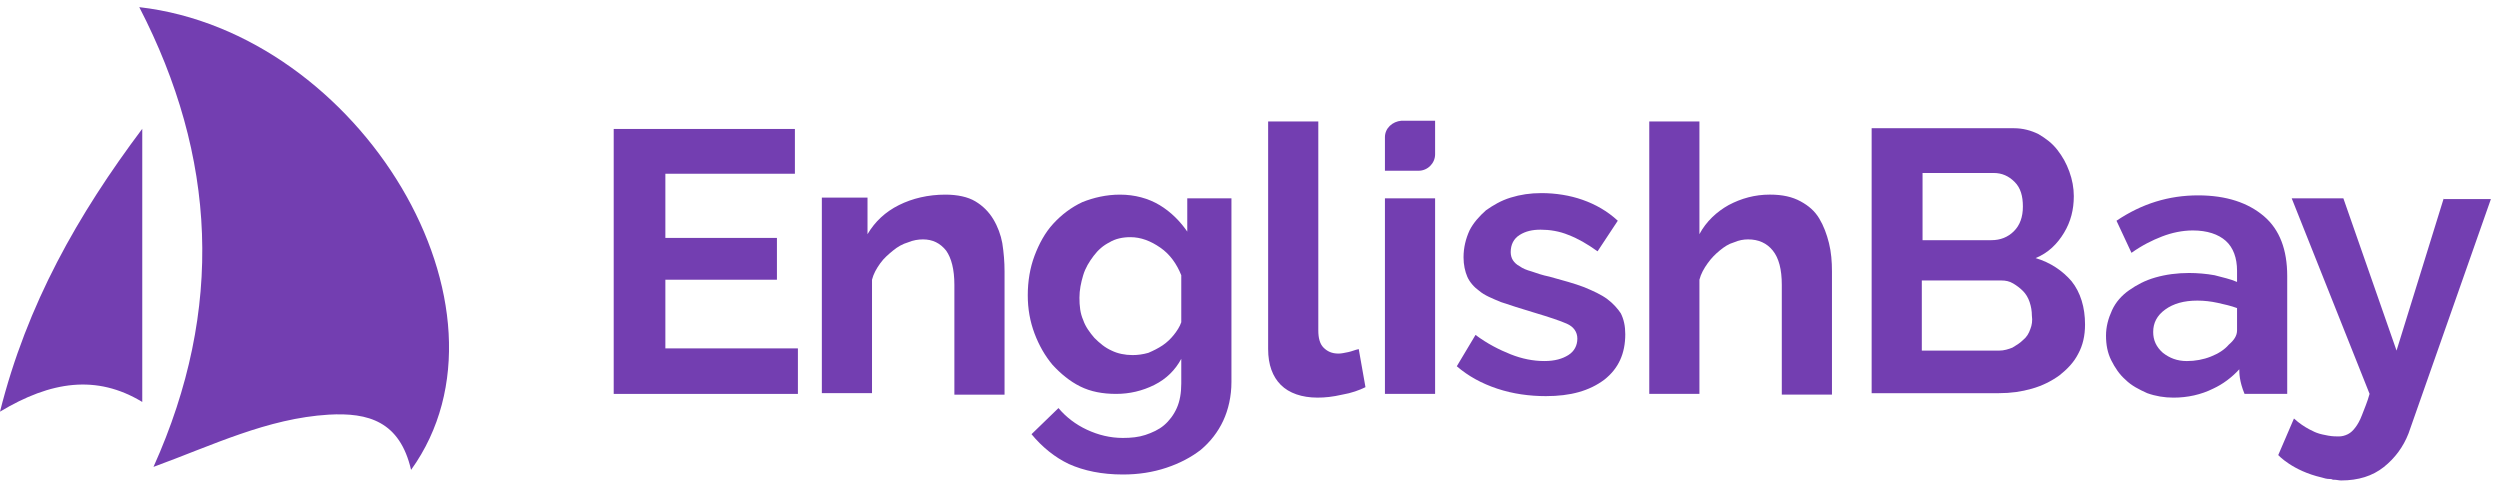
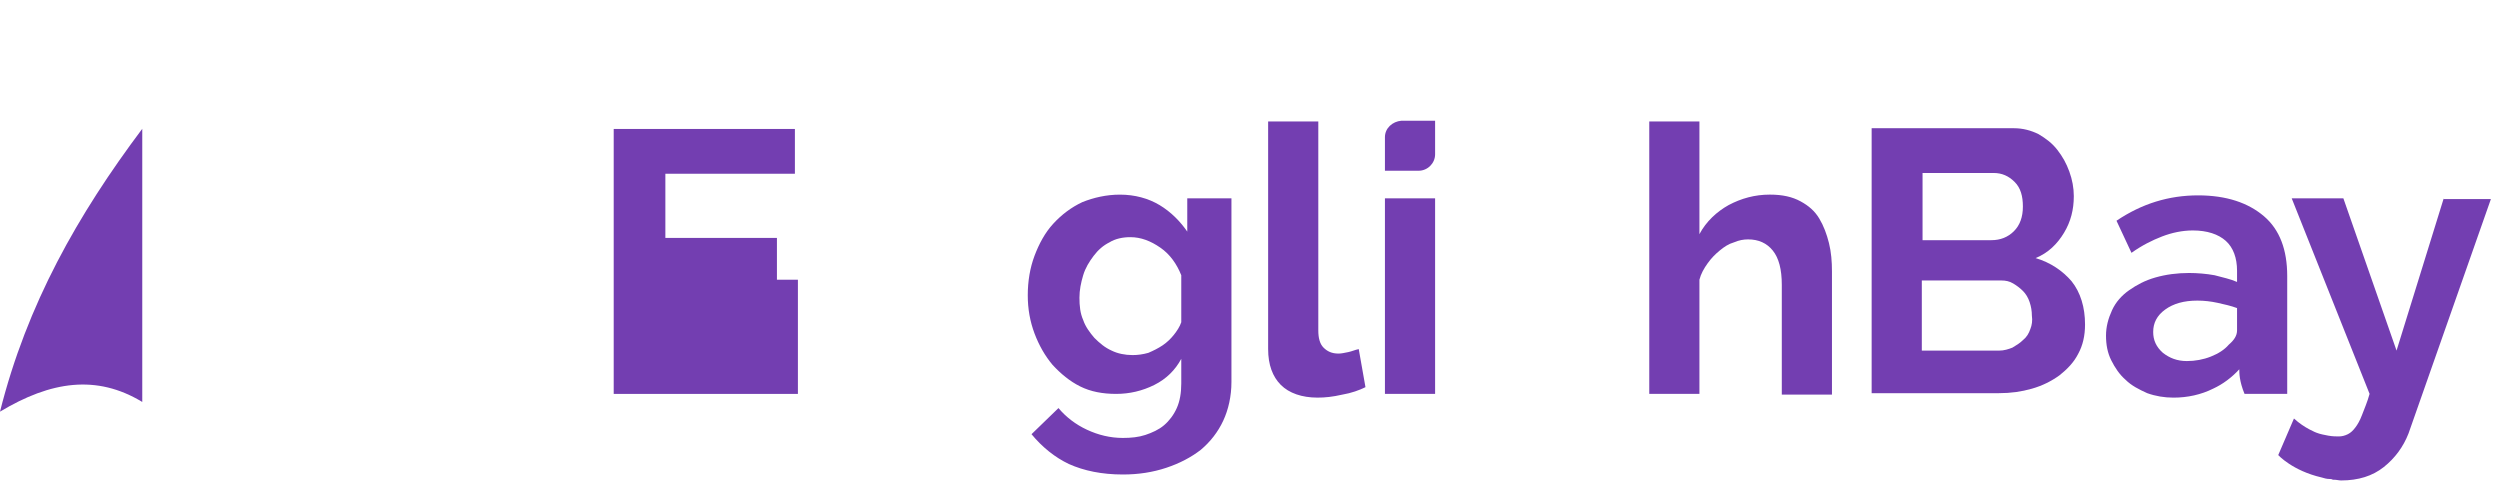
<svg xmlns="http://www.w3.org/2000/svg" width="149" height="29" viewBox="0 0 149 29" fill="none">
-   <path d="M8.301 0.426C12.897 9.322 13.388 18.397 9.148 27.827C12.674 26.537 15.932 24.935 19.591 24.713C21.956 24.579 23.831 25.113 24.5 28.005C31.417 18.397 21.465 1.938 8.301 0.426Z" fill="#733EB1" />
  <path d="M8.479 23.956C8.479 18.307 8.479 13.014 8.479 7.676C4.641 12.791 1.607 18.129 0 24.535C3.035 22.711 5.757 22.31 8.479 23.956Z" fill="#733EB1" />
-   <path d="M39.656 16.671H46.305V14.18H39.656V10.355H47.376V7.686H36.577V23.477H47.555V20.764H39.656V16.671Z" fill="#733EB1" />
-   <path d="M59.202 13.067C58.934 12.623 58.577 12.267 58.13 12C57.684 11.733 57.059 11.6 56.345 11.6C55.319 11.6 54.382 11.822 53.579 12.222C52.775 12.623 52.151 13.201 51.704 13.957V11.777H48.982V23.432H51.972V16.67C52.061 16.315 52.24 16.003 52.463 15.692C52.686 15.38 52.954 15.158 53.221 14.936C53.489 14.713 53.802 14.535 54.114 14.446C54.426 14.313 54.739 14.268 55.007 14.268C55.587 14.268 56.033 14.491 56.39 14.936C56.702 15.38 56.881 16.048 56.881 16.982V23.521H59.871V16.181C59.871 15.603 59.826 15.069 59.737 14.491C59.648 14.002 59.469 13.512 59.202 13.067Z" fill="#733EB1" />
+   <path d="M39.656 16.671H46.305V14.18H39.656V10.355H47.376V7.686H36.577V23.477H47.555V20.764V16.671Z" fill="#733EB1" />
  <path d="M70.806 13.868C70.359 13.201 69.779 12.623 69.11 12.222C68.44 11.822 67.637 11.6 66.745 11.6C65.941 11.6 65.183 11.777 64.513 12.044C63.844 12.356 63.264 12.8 62.773 13.334C62.282 13.868 61.925 14.535 61.657 15.247C61.389 15.959 61.255 16.759 61.255 17.605C61.255 18.405 61.389 19.161 61.657 19.873C61.925 20.585 62.282 21.208 62.728 21.741C63.219 22.275 63.755 22.72 64.379 23.031C65.004 23.343 65.718 23.476 66.521 23.476C67.325 23.476 68.083 23.298 68.797 22.942C69.511 22.587 70.047 22.053 70.404 21.386V22.853C70.404 23.432 70.315 23.921 70.136 24.321C69.958 24.722 69.69 25.078 69.377 25.344C69.065 25.611 68.663 25.789 68.262 25.923C67.86 26.056 67.414 26.101 66.923 26.101C66.164 26.101 65.45 25.923 64.781 25.611C64.112 25.3 63.531 24.855 63.085 24.321L61.478 25.878C62.103 26.634 62.862 27.257 63.71 27.657C64.602 28.058 65.673 28.28 66.923 28.28C67.86 28.28 68.708 28.147 69.511 27.88C70.315 27.613 70.984 27.257 71.564 26.812C72.144 26.323 72.591 25.745 72.903 25.078C73.215 24.41 73.394 23.61 73.394 22.764V11.822H70.761V13.868H70.806ZM70.404 19.206C70.315 19.473 70.136 19.74 69.958 19.962C69.779 20.184 69.556 20.407 69.288 20.585C69.02 20.763 68.753 20.896 68.44 21.03C68.128 21.119 67.816 21.163 67.503 21.163C67.057 21.163 66.611 21.074 66.254 20.896C65.852 20.718 65.54 20.451 65.227 20.14C64.959 19.829 64.692 19.473 64.558 19.073C64.379 18.672 64.335 18.227 64.335 17.738C64.335 17.293 64.424 16.848 64.558 16.404C64.692 15.959 64.915 15.603 65.183 15.247C65.45 14.891 65.763 14.624 66.12 14.446C66.477 14.224 66.923 14.135 67.369 14.135C67.994 14.135 68.574 14.357 69.154 14.758C69.735 15.158 70.136 15.736 70.404 16.404V19.206Z" fill="#733EB1" />
  <path d="M80.356 20.985C80.133 21.029 79.954 21.073 79.775 21.073C79.374 21.073 79.106 20.94 78.883 20.718C78.66 20.495 78.571 20.139 78.571 19.695V7.239H75.581V20.806C75.581 21.741 75.848 22.452 76.339 22.942C76.83 23.431 77.589 23.698 78.526 23.698C78.972 23.698 79.418 23.653 79.999 23.52C80.534 23.431 81.025 23.253 81.382 23.075L80.981 20.806C80.757 20.851 80.579 20.94 80.356 20.985Z" fill="#733EB1" />
  <path d="M82.542 8.174V10.176H84.55C85.086 10.176 85.532 9.731 85.532 9.197V7.195H83.524C82.989 7.24 82.542 7.64 82.542 8.174Z" fill="#733EB1" />
  <path d="M85.532 11.821H82.542V23.475H85.532V11.821Z" fill="#733EB1" />
-   <path d="M95.795 17.826C95.438 17.559 94.947 17.337 94.412 17.114C93.831 16.892 93.162 16.714 92.359 16.491C91.912 16.402 91.555 16.269 91.288 16.18C90.975 16.091 90.752 16.002 90.574 15.869C90.395 15.78 90.261 15.646 90.172 15.513C90.083 15.38 90.038 15.201 90.038 15.024C90.038 14.579 90.217 14.223 90.574 14.001C90.931 13.778 91.332 13.689 91.823 13.689C92.359 13.689 92.939 13.778 93.474 14.001C94.055 14.223 94.59 14.534 95.215 14.979L96.42 13.155C95.795 12.577 95.081 12.177 94.322 11.91C93.564 11.643 92.716 11.509 91.868 11.509C91.198 11.509 90.618 11.598 90.038 11.776C89.458 11.954 89.012 12.221 88.565 12.533C88.164 12.888 87.807 13.289 87.584 13.734C87.361 14.223 87.227 14.757 87.227 15.335C87.227 15.78 87.316 16.18 87.45 16.491C87.584 16.803 87.851 17.114 88.164 17.337C88.476 17.604 88.922 17.781 89.458 18.004C89.993 18.182 90.663 18.404 91.422 18.627C92.314 18.893 92.984 19.116 93.385 19.294C93.787 19.472 94.01 19.783 94.01 20.183C94.01 20.584 93.831 20.94 93.474 21.162C93.117 21.384 92.671 21.518 92.046 21.518C91.377 21.518 90.707 21.384 90.038 21.118C89.369 20.851 88.655 20.495 87.941 19.961L86.825 21.829C87.494 22.408 88.298 22.852 89.235 23.164C90.172 23.475 91.154 23.609 92.136 23.609C93.608 23.609 94.724 23.297 95.617 22.63C96.465 21.963 96.866 21.073 96.866 19.917C96.866 19.427 96.777 19.027 96.598 18.671C96.42 18.404 96.152 18.093 95.795 17.826Z" fill="#733EB1" />
  <path d="M108.427 13.022C108.159 12.577 107.802 12.266 107.311 11.999C106.82 11.732 106.24 11.599 105.481 11.599C104.589 11.599 103.785 11.821 103.027 12.222C102.313 12.622 101.688 13.2 101.286 13.956V7.239H98.296V23.476H101.286V16.67C101.376 16.314 101.554 16.003 101.777 15.691C102 15.38 102.223 15.157 102.491 14.935C102.759 14.713 103.027 14.535 103.339 14.446C103.652 14.312 103.919 14.268 104.187 14.268C104.812 14.268 105.303 14.49 105.66 14.935C106.017 15.38 106.195 16.047 106.195 16.981V23.52H109.185V16.18C109.185 15.602 109.141 15.024 109.007 14.49C108.873 13.956 108.694 13.467 108.427 13.022Z" fill="#733EB1" />
  <path d="M121.323 15.382C122.082 15.07 122.617 14.536 123.019 13.869C123.42 13.202 123.599 12.49 123.599 11.689C123.599 11.2 123.509 10.711 123.331 10.222C123.153 9.732 122.929 9.332 122.617 8.931C122.305 8.531 121.948 8.264 121.501 7.997C121.055 7.775 120.564 7.642 120.029 7.642H111.55V23.433H119.136C119.85 23.433 120.475 23.344 121.1 23.166C121.724 22.988 122.26 22.721 122.751 22.365C123.197 22.009 123.599 21.609 123.867 21.075C124.134 20.586 124.268 20.008 124.268 19.34C124.268 18.317 124 17.428 123.465 16.76C122.929 16.138 122.215 15.648 121.323 15.382ZM114.584 10.31H118.824C119.315 10.31 119.716 10.488 120.073 10.844C120.43 11.2 120.564 11.689 120.564 12.312C120.564 12.935 120.386 13.424 120.029 13.78C119.672 14.136 119.225 14.314 118.69 14.314H114.584V10.31ZM121.01 19.607C120.921 19.874 120.787 20.096 120.564 20.274C120.386 20.452 120.163 20.586 119.939 20.719C119.716 20.808 119.448 20.897 119.136 20.897H114.54V16.716H119.27C119.538 16.716 119.761 16.76 119.984 16.894C120.207 17.027 120.386 17.161 120.564 17.339C120.743 17.517 120.877 17.739 120.966 18.006C121.055 18.273 121.1 18.54 121.1 18.807C121.144 19.118 121.1 19.385 121.01 19.607Z" fill="#733EB1" />
  <path d="M136.318 23.476V16.448C136.318 14.891 135.872 13.69 134.935 12.89C133.997 12.089 132.703 11.644 131.008 11.644C129.267 11.644 127.66 12.133 126.143 13.156L127.036 15.069C127.66 14.624 128.285 14.313 128.865 14.091C129.445 13.868 130.07 13.735 130.695 13.735C131.543 13.735 132.212 13.957 132.659 14.357C133.105 14.758 133.328 15.381 133.328 16.137V16.804C132.926 16.626 132.48 16.537 131.989 16.404C131.498 16.315 130.963 16.27 130.472 16.27C129.758 16.27 129.089 16.359 128.464 16.537C127.839 16.715 127.348 16.982 126.902 17.293C126.456 17.605 126.098 18.005 125.875 18.494C125.652 18.984 125.518 19.473 125.518 20.007C125.518 20.541 125.608 21.03 125.831 21.475C126.054 21.919 126.322 22.32 126.679 22.631C127.036 22.987 127.482 23.209 127.973 23.432C128.464 23.61 128.999 23.699 129.535 23.699C130.383 23.699 131.186 23.521 131.9 23.165C132.48 22.898 133.016 22.498 133.462 22.009C133.462 22.231 133.462 22.72 133.774 23.476H136.318ZM133.328 19.695C133.328 20.007 133.15 20.274 132.837 20.541C132.569 20.852 132.212 21.074 131.766 21.252C131.32 21.43 130.829 21.519 130.338 21.519C129.758 21.519 129.312 21.341 128.91 21.03C128.508 20.674 128.33 20.274 128.33 19.784C128.33 19.25 128.553 18.806 129.044 18.45C129.535 18.094 130.16 17.916 130.963 17.916C131.364 17.916 131.766 17.961 132.168 18.049C132.569 18.139 132.971 18.227 133.328 18.361V19.695Z" fill="#733EB1" />
  <path d="M145.646 11.821L142.834 20.895L139.665 11.821H136.586L141.227 23.475C141.093 23.965 140.915 24.365 140.781 24.721C140.647 25.077 140.513 25.299 140.379 25.477C140.245 25.655 140.111 25.788 139.933 25.878C139.754 25.966 139.576 26.011 139.397 26.011C139.219 26.011 139.04 26.011 138.773 25.966C138.549 25.922 138.282 25.878 138.059 25.788C138.059 25.788 137.345 25.522 136.72 24.943L135.783 27.123C135.783 27.123 136.631 28.057 138.371 28.457C138.505 28.502 138.683 28.546 138.817 28.546C138.907 28.546 138.951 28.546 139.04 28.591H139.085C139.264 28.591 139.397 28.635 139.531 28.635C140.558 28.635 141.406 28.368 142.075 27.835C142.744 27.301 143.235 26.634 143.548 25.833L148.457 11.866H145.646V11.821Z" fill="#733EB1" />
</svg>